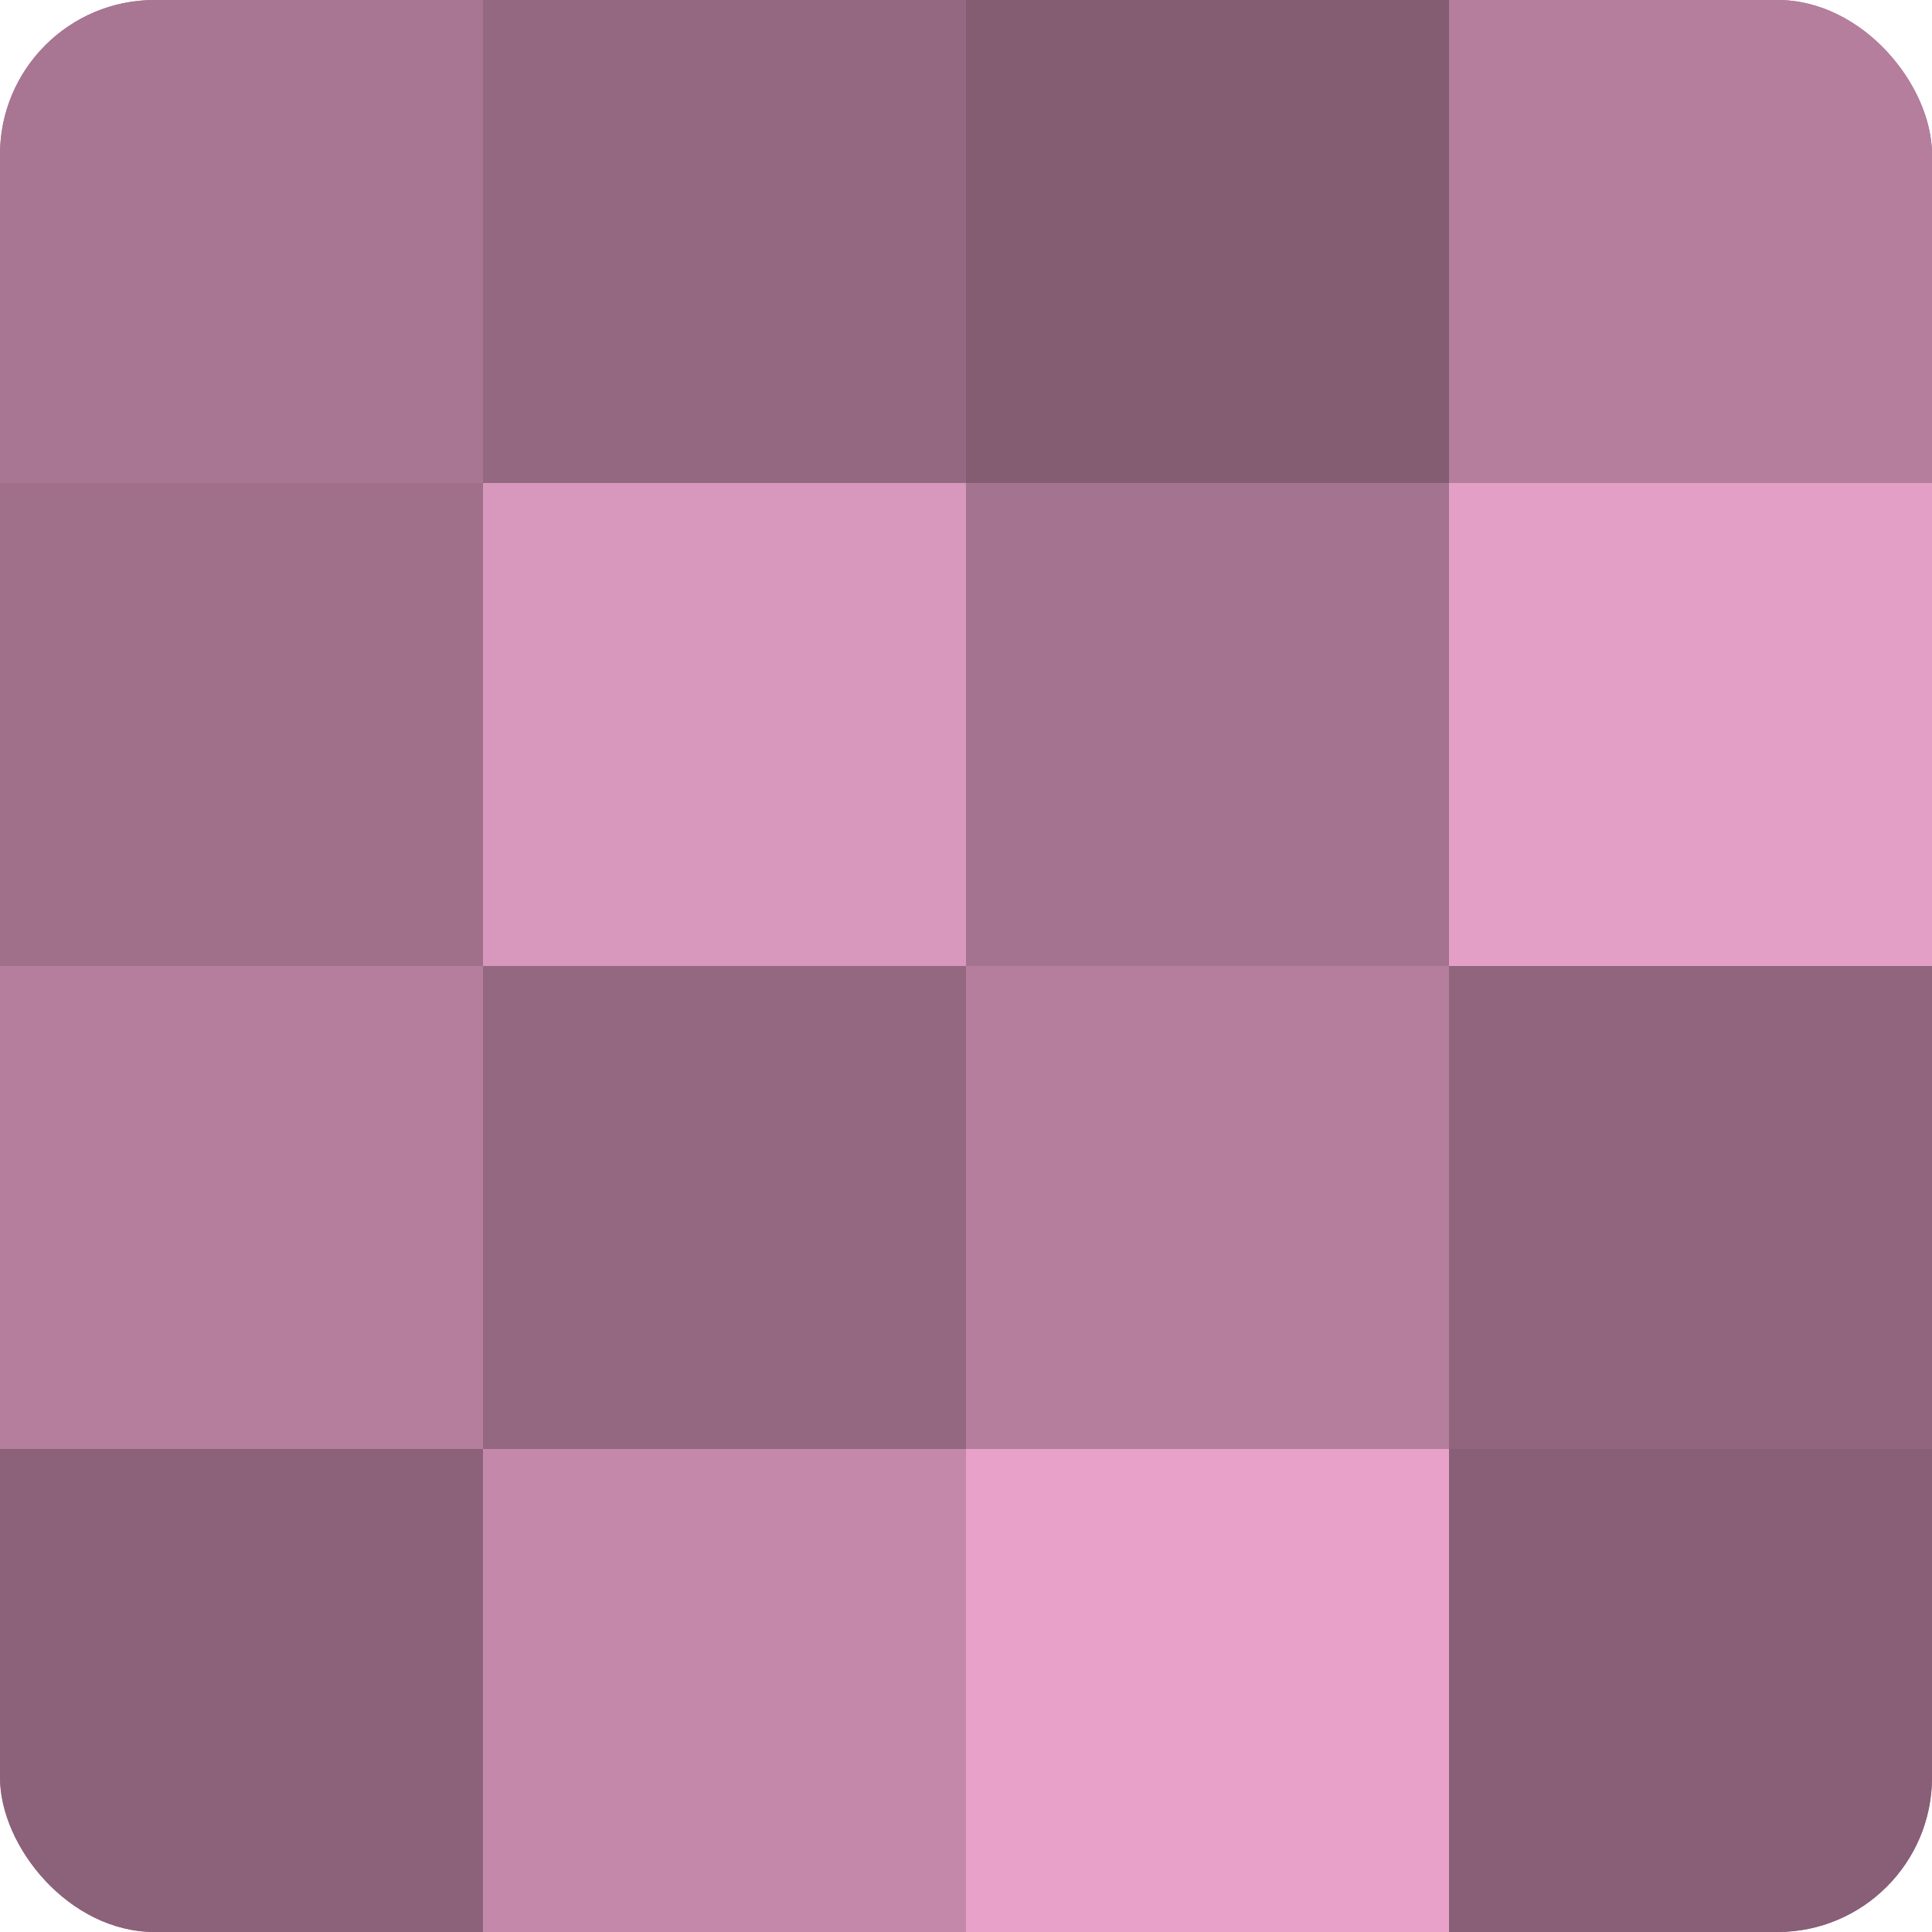
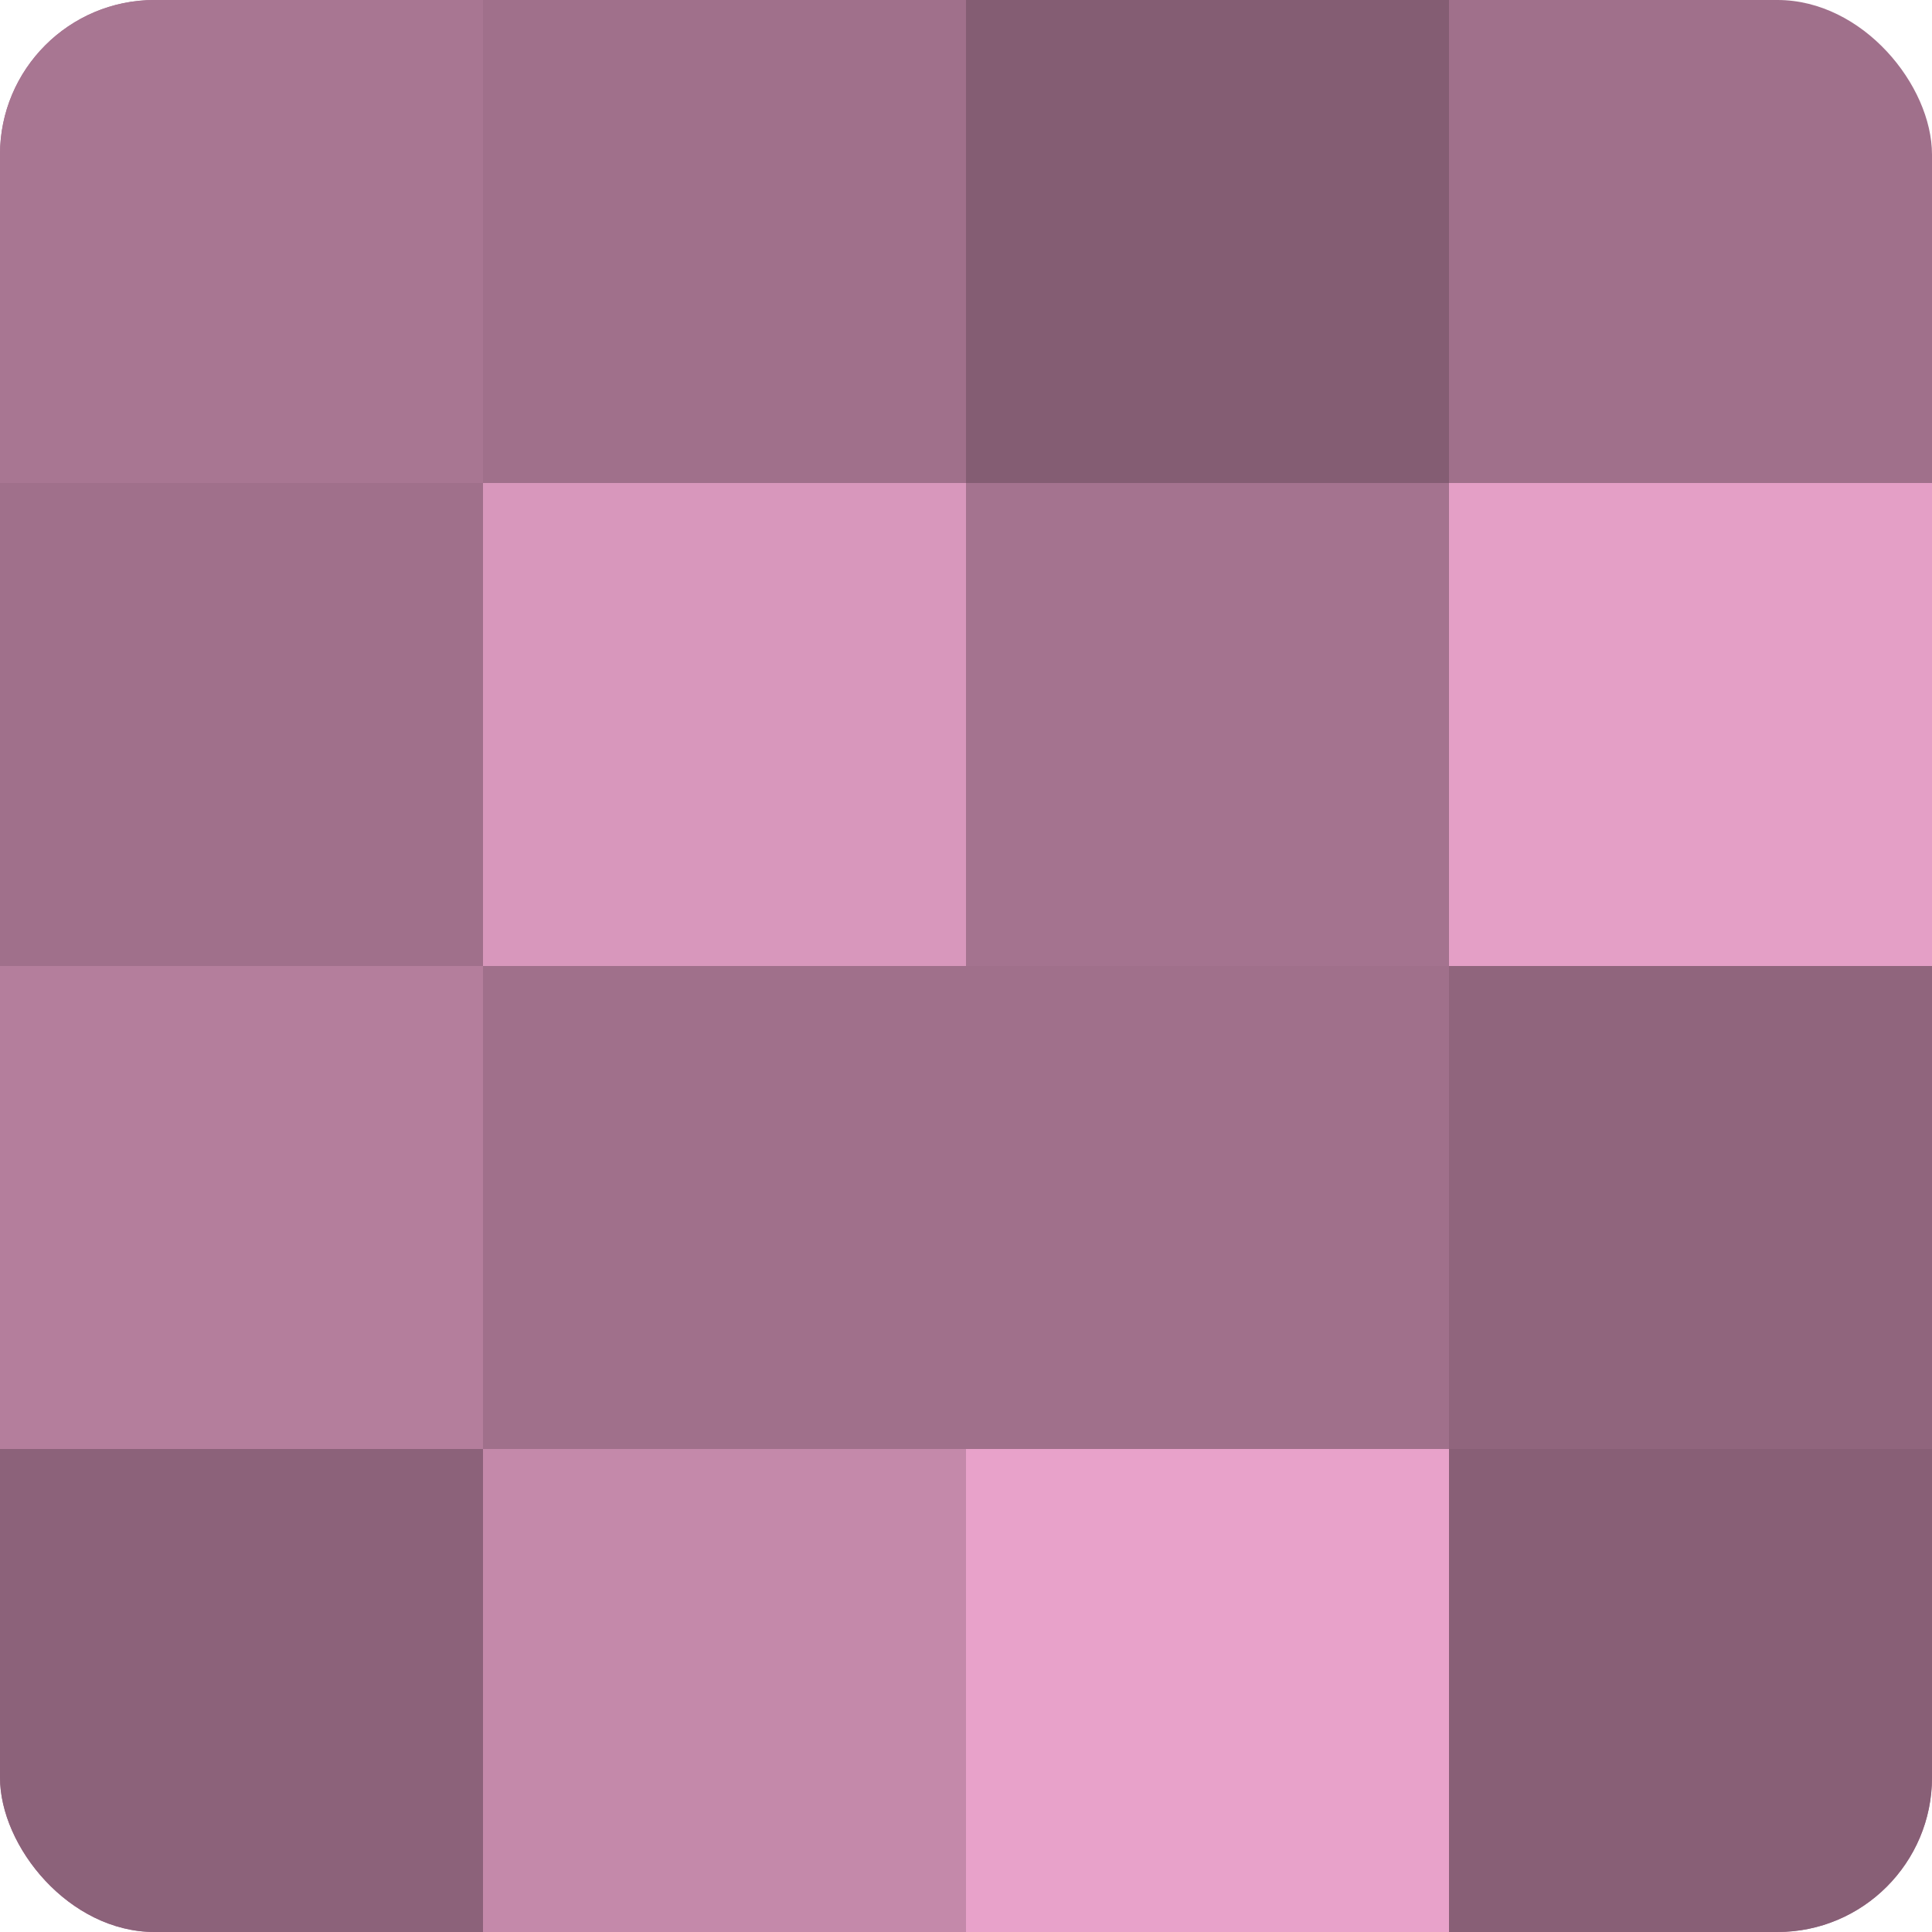
<svg xmlns="http://www.w3.org/2000/svg" width="60" height="60" viewBox="0 0 100 100" preserveAspectRatio="xMidYMid meet">
  <defs>
    <clipPath id="c" width="100" height="100">
      <rect width="100" height="100" rx="8" ry="8" />
    </clipPath>
  </defs>
  <g clip-path="url(#c)">
    <rect width="100" height="100" fill="#a0708b" />
    <rect width="25" height="25" fill="#a87692" />
    <rect y="25" width="25" height="25" fill="#a0708b" />
    <rect y="50" width="25" height="25" fill="#b47e9c" />
    <rect y="75" width="25" height="25" fill="#8c627a" />
-     <rect x="25" width="25" height="25" fill="#946881" />
    <rect x="25" y="25" width="25" height="25" fill="#d897bc" />
-     <rect x="25" y="50" width="25" height="25" fill="#946881" />
    <rect x="25" y="75" width="25" height="25" fill="#c489aa" />
    <rect x="50" width="25" height="25" fill="#845d73" />
    <rect x="50" y="25" width="25" height="25" fill="#a4738f" />
-     <rect x="50" y="50" width="25" height="25" fill="#b47e9c" />
    <rect x="50" y="75" width="25" height="25" fill="#e8a2ca" />
-     <rect x="75" width="25" height="25" fill="#b47e9c" />
    <rect x="75" y="25" width="25" height="25" fill="#e49fc6" />
    <rect x="75" y="50" width="25" height="25" fill="#90657d" />
    <rect x="75" y="75" width="25" height="25" fill="#885f76" />
  </g>
</svg>